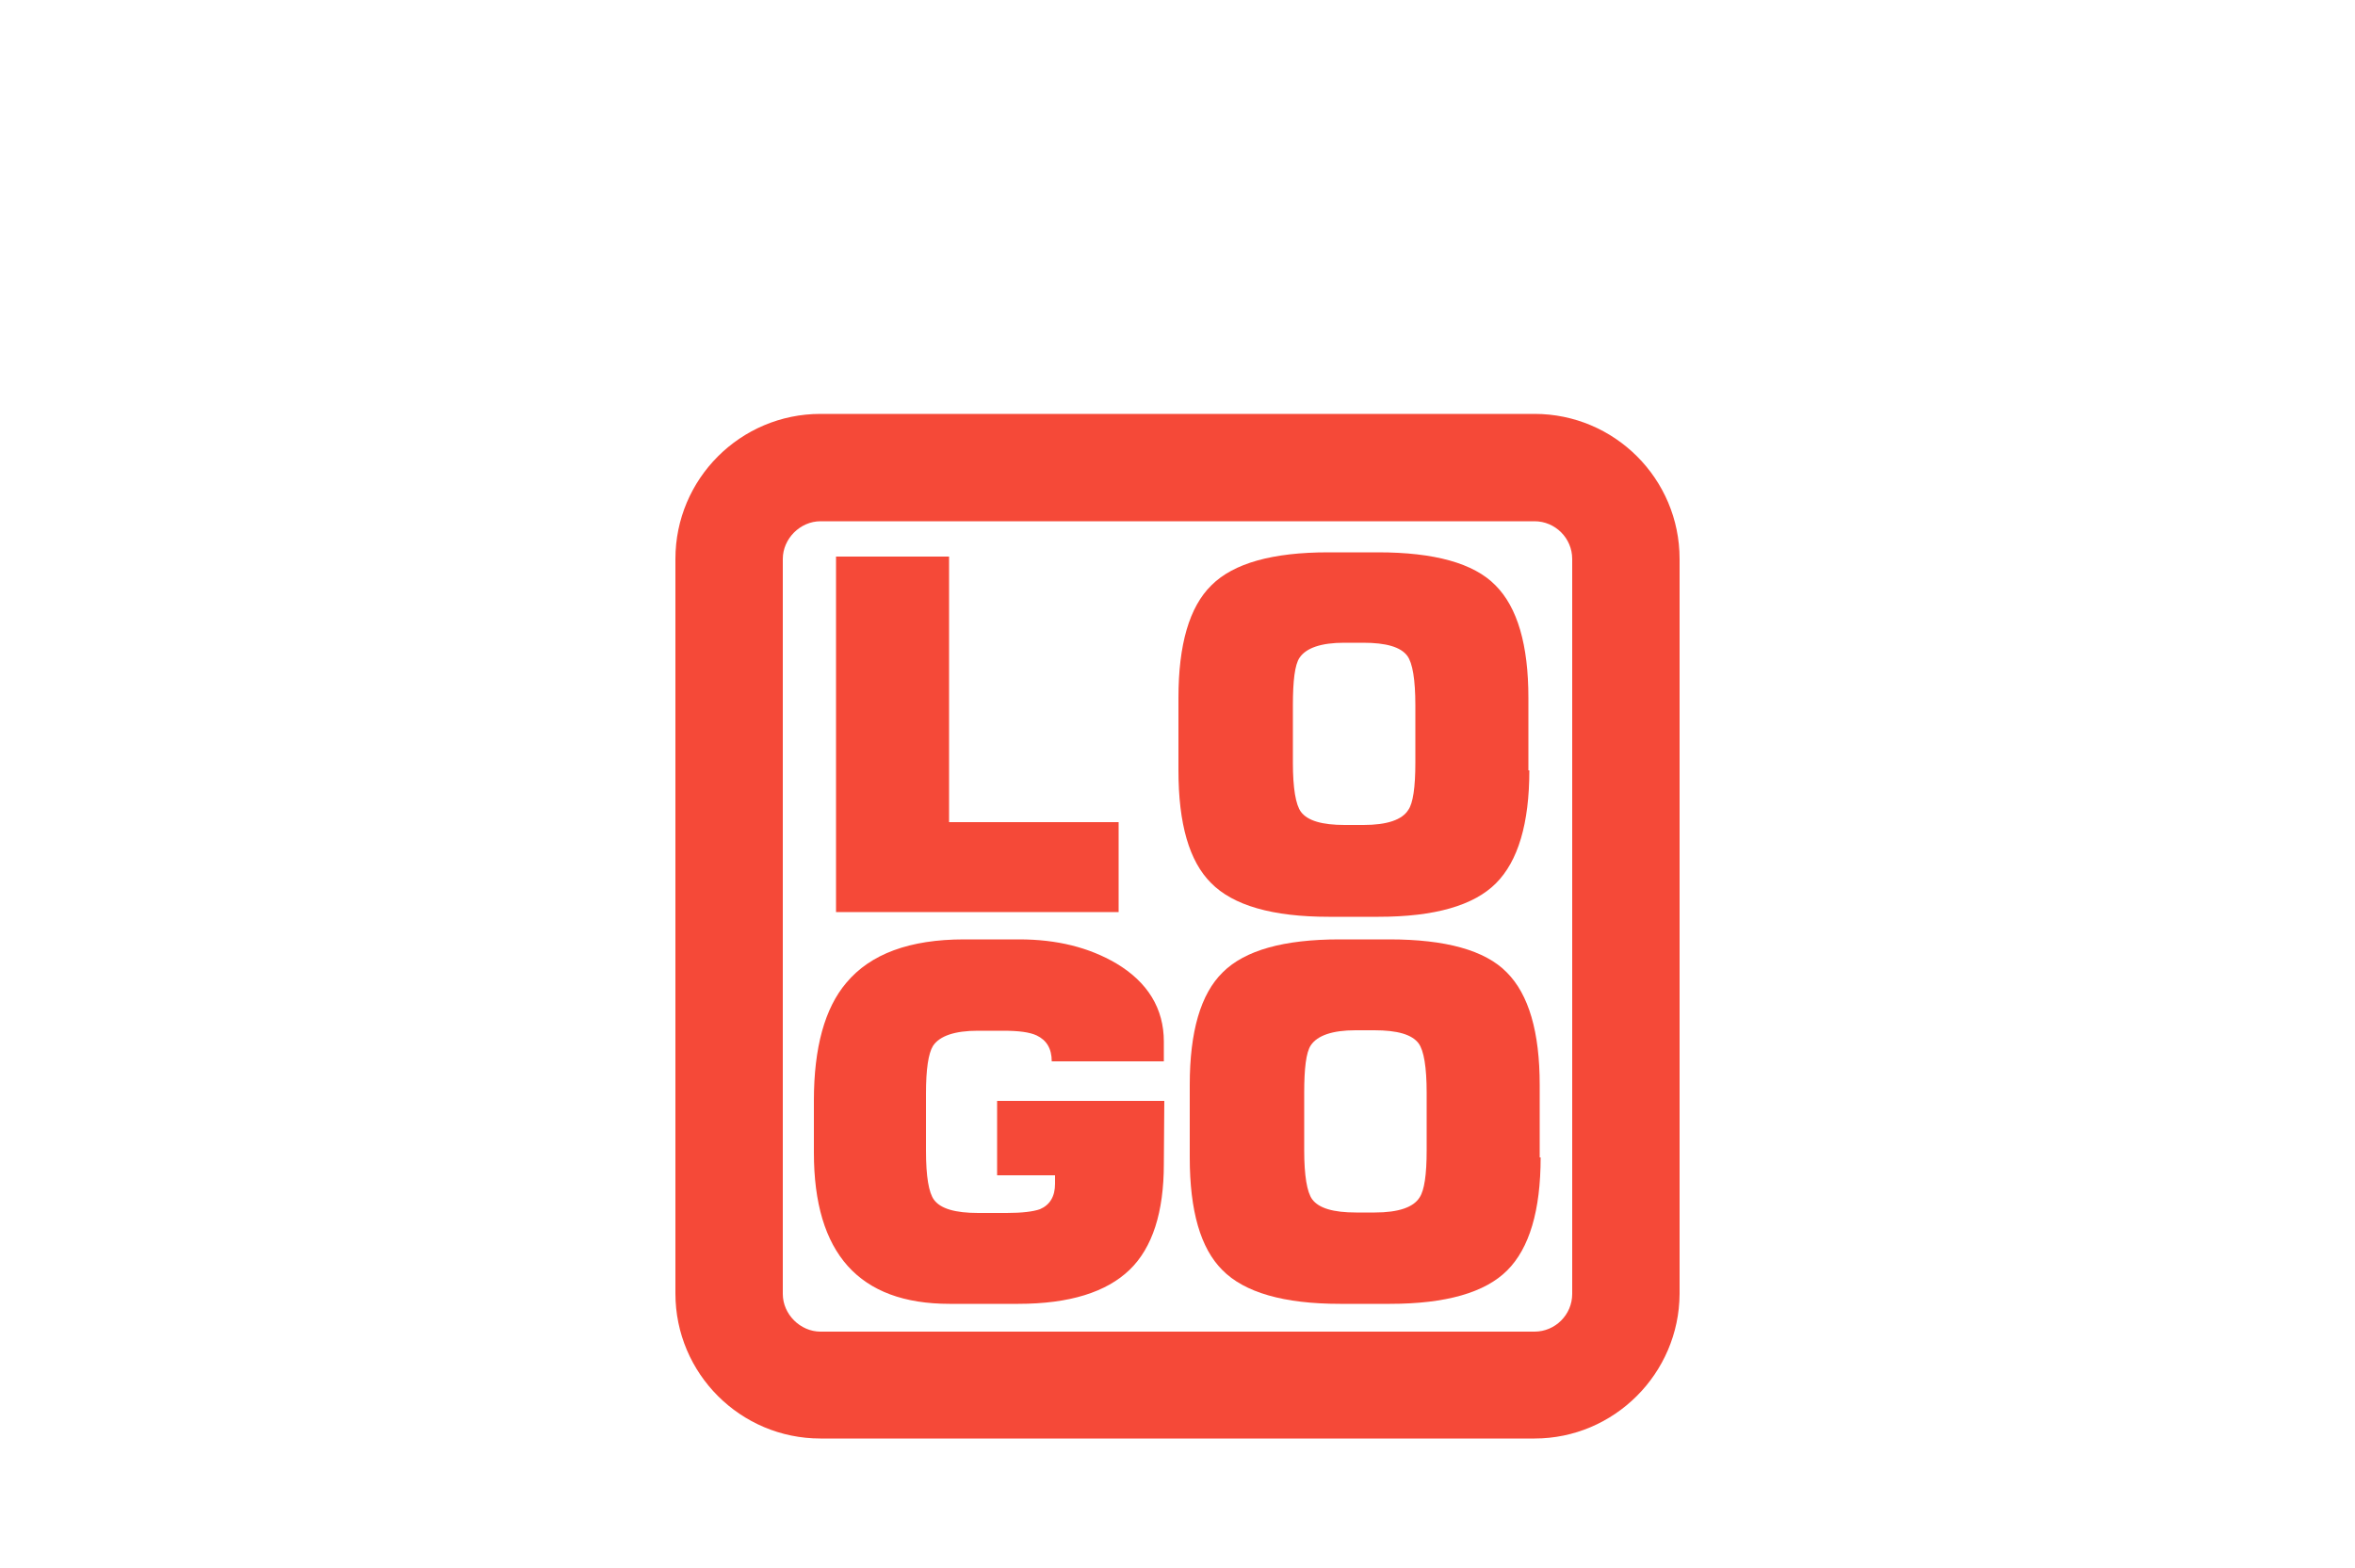
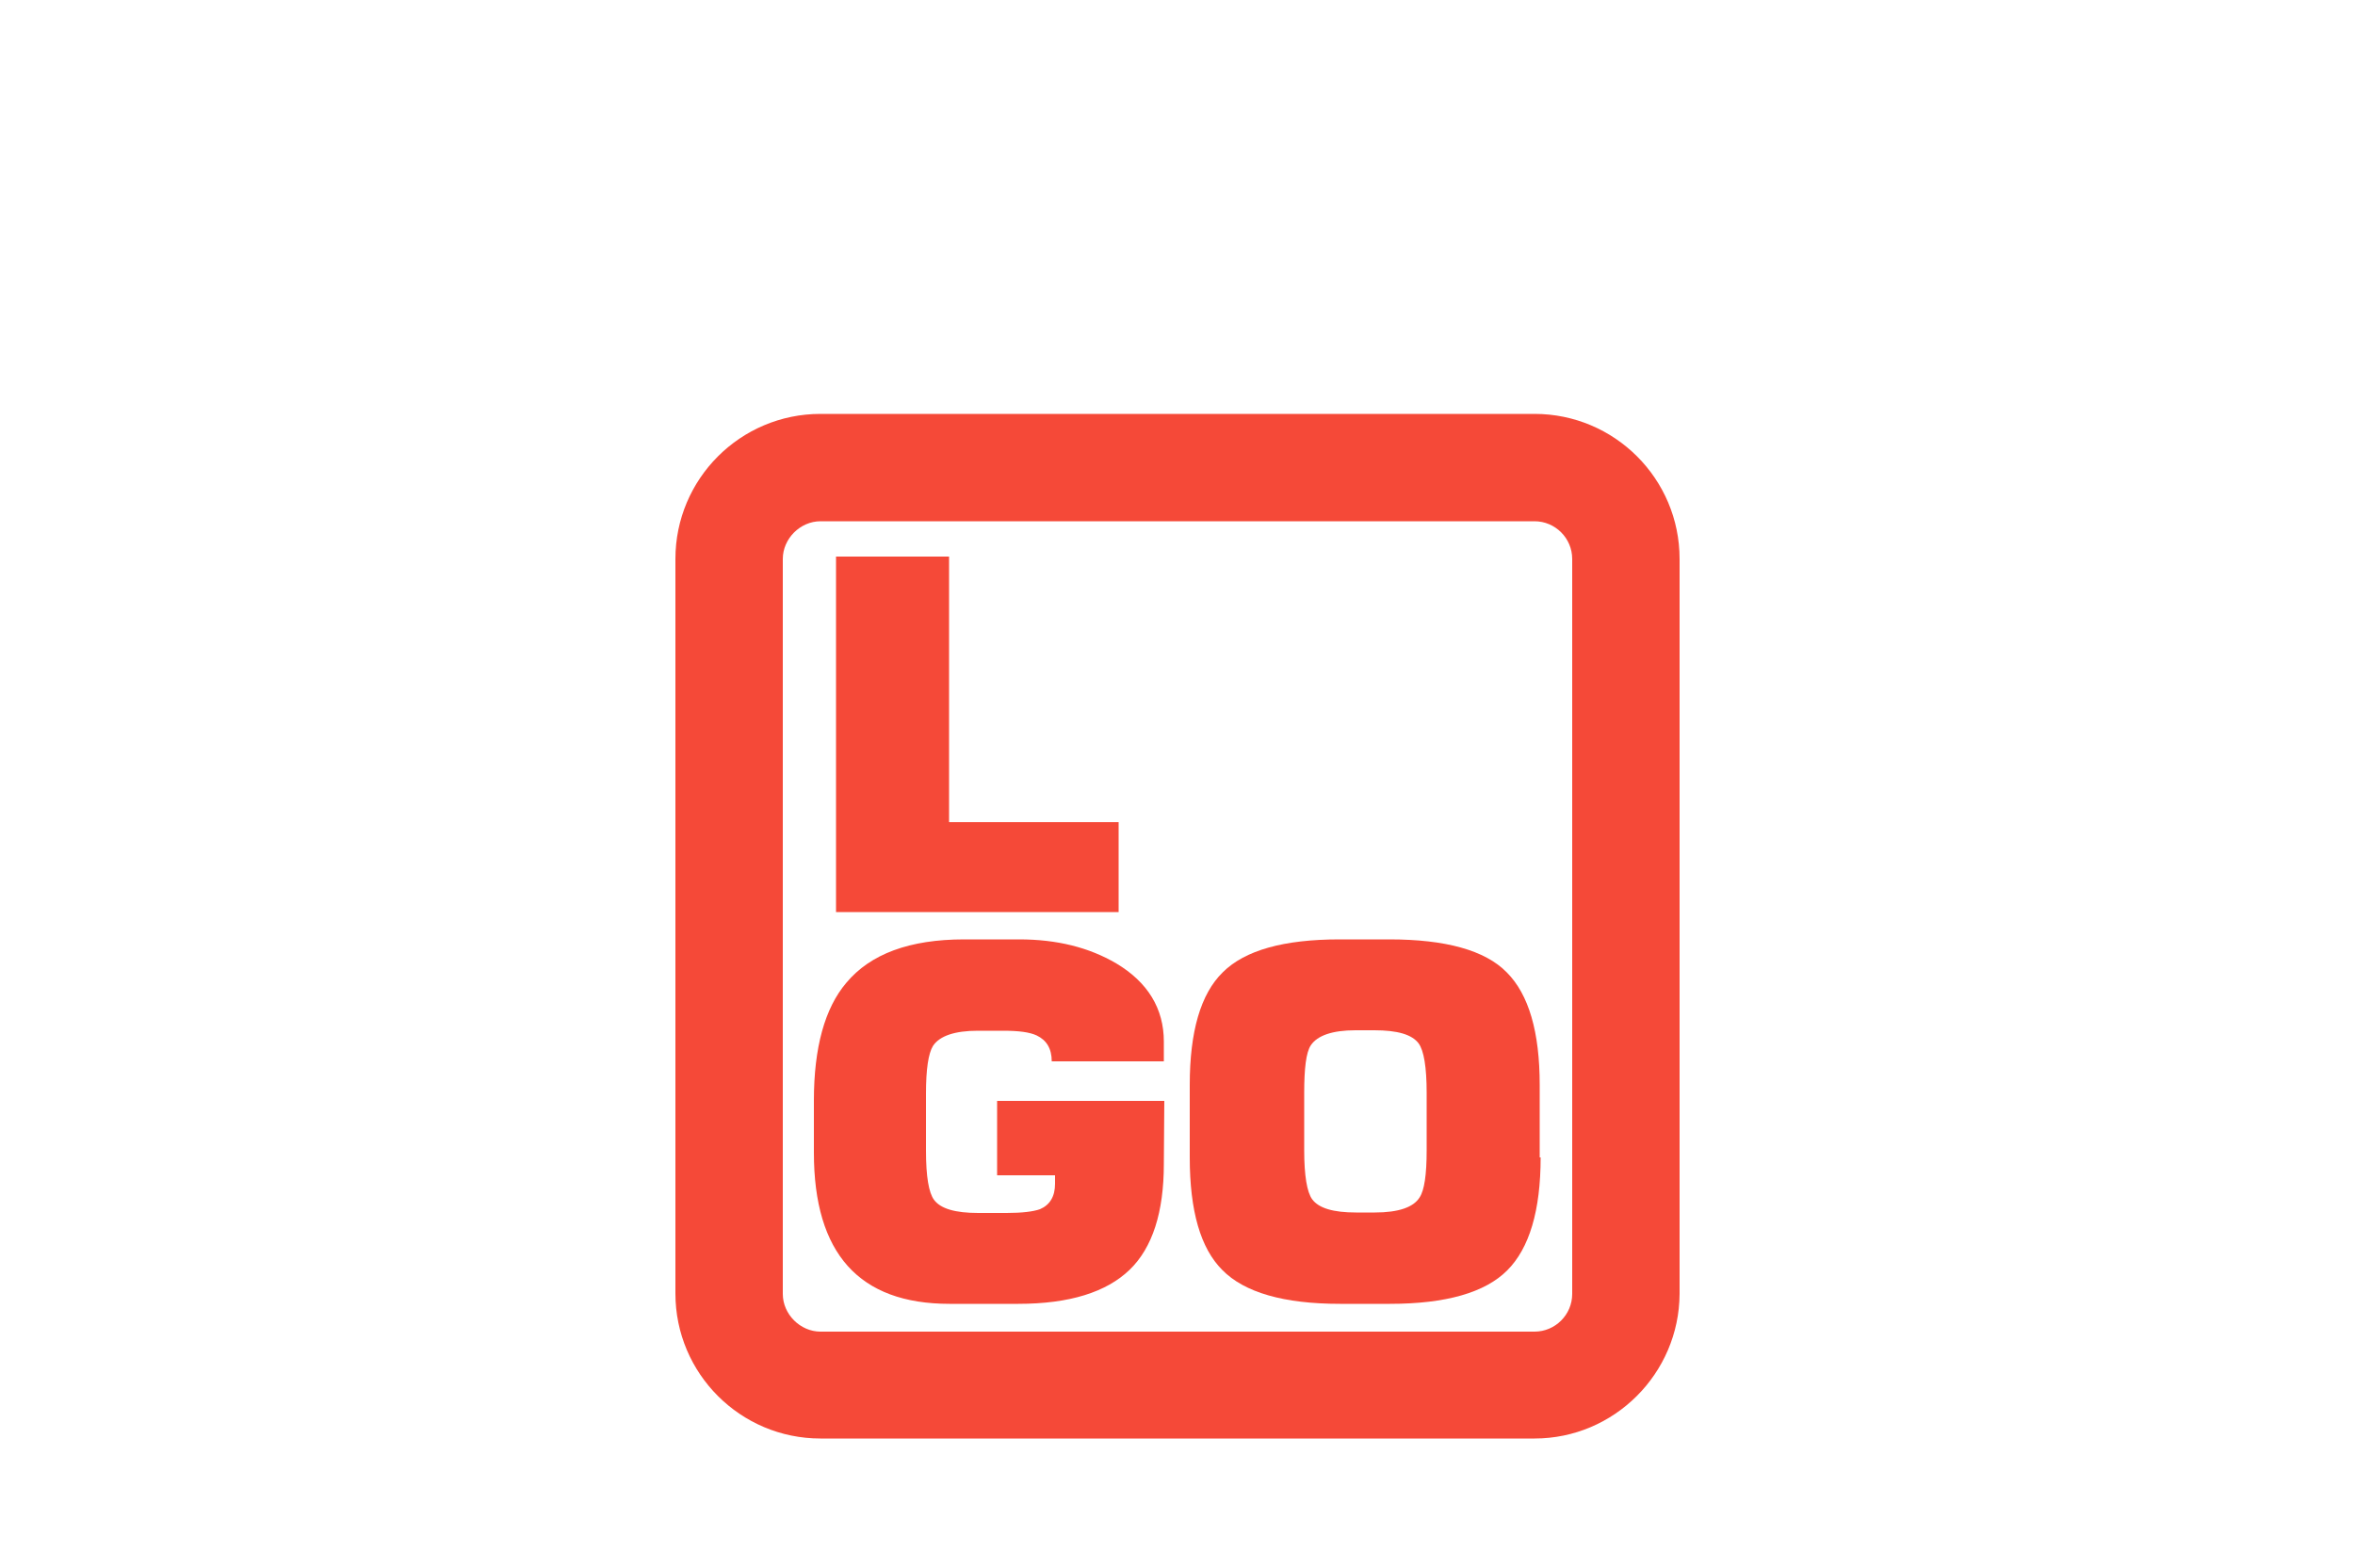
<svg xmlns="http://www.w3.org/2000/svg" version="1.1" id="Warstwa_1" x="0px" y="0px" viewBox="0 0 500 333" style="enable-background:new 0 0 500 333;" xml:space="preserve">
  <style type="text/css">
	.st0{fill:#F54938;}
</style>
  <g>
    <g>
      <g>
        <path class="st0" d="M237.5,193.7h-60v-75.5h24v56.4h36V193.7z" />
-         <path class="st0" d="M324.7,163.6c0,11.3-2.4,19.3-7.1,24s-13,7.1-24.9,7.1h-10.6c-11.9,0-20.3-2.4-25-7.2     c-4.6-4.6-6.9-12.5-6.9-23.9v-15.4c0-11.3,2.3-19.3,7-23.9c4.7-4.7,13-7,24.8-7h10.6c11.9,0,20.3,2.3,24.9,7     c4.7,4.7,7,12.7,7,23.9v15.4L324.7,163.6L324.7,163.6z M300.5,162v-12.2c0-5.5-0.6-9-1.7-10.5c-1.4-1.9-4.5-2.8-9.4-2.8h-4     c-4.9,0-8.1,1.1-9.5,3.2c-1,1.5-1.4,4.9-1.4,10.1V162c0,5.4,0.6,8.9,1.7,10.4c1.4,1.9,4.5,2.8,9.3,2.8h4c5,0,8.2-1.1,9.5-3.2     C300,170.6,300.5,167.2,300.5,162z" />
      </g>
      <g>
        <path class="st0" d="M247.1,247.2c0,10.2-2.4,17.8-7.3,22.5s-12.7,7.2-23.6,7.2h-14.6c-19.2,0-28.8-10.7-28.8-32.1v-11.1     c0-11.2,2.3-19.6,6.9-25c5.1-6.1,13.4-9.2,25-9.2h11.7c8,0,14.8,1.7,20.6,5.1c6.7,4,10.1,9.6,10.1,16.6v4.2h-23.8     c0-2.7-1.1-4.5-3.2-5.5c-1.5-0.7-3.8-1-7.1-1h-5.4c-4.9,0-8.1,1.1-9.5,3.2c-1,1.6-1.5,5-1.5,10.1v12.2c0,5.5,0.6,8.9,1.7,10.4     c1.4,1.9,4.5,2.8,9.4,2.8h6c3.3,0,5.7-0.3,7.1-0.8c2.1-0.9,3.2-2.7,3.2-5.4v-1.8h-12.3v-15.8h35.5L247.1,247.2L247.1,247.2z" />
-         <path class="st0" d="M327.1,245.8c0,11.3-2.4,19.3-7.1,24c-4.7,4.7-13,7.1-24.9,7.1h-10.6c-11.9,0-20.3-2.4-25-7.2     c-4.6-4.6-6.9-12.5-6.9-23.9v-15.4c0-11.3,2.3-19.3,7-23.9c4.7-4.7,13-7,24.8-7H295c11.9,0,20.3,2.3,24.9,7     c4.7,4.7,7,12.7,7,23.9v15.4L327.1,245.8L327.1,245.8z M302.9,244.3v-12.2c0-5.5-0.6-9-1.7-10.5c-1.4-1.9-4.5-2.8-9.4-2.8h-4     c-4.9,0-8.1,1.1-9.5,3.2c-1,1.5-1.4,4.9-1.4,10.1v12.2c0,5.4,0.6,8.9,1.7,10.4c1.4,1.9,4.5,2.8,9.3,2.8h4c5,0,8.2-1.1,9.5-3.2     C302.4,252.8,302.9,249.5,302.9,244.3z" />
+         <path class="st0" d="M327.1,245.8c0,11.3-2.4,19.3-7.1,24c-4.7,4.7-13,7.1-24.9,7.1h-10.6c-11.9,0-20.3-2.4-25-7.2     c-4.6-4.6-6.9-12.5-6.9-23.9v-15.4c0-11.3,2.3-19.3,7-23.9c4.7-4.7,13-7,24.8-7H295c11.9,0,20.3,2.3,24.9,7     c4.7,4.7,7,12.7,7,23.9v15.4L327.1,245.8z M302.9,244.3v-12.2c0-5.5-0.6-9-1.7-10.5c-1.4-1.9-4.5-2.8-9.4-2.8h-4     c-4.9,0-8.1,1.1-9.5,3.2c-1,1.5-1.4,4.9-1.4,10.1v12.2c0,5.4,0.6,8.9,1.7,10.4c1.4,1.9,4.5,2.8,9.3,2.8h4c5,0,8.2-1.1,9.5-3.2     C302.4,252.8,302.9,249.5,302.9,244.3z" />
      </g>
    </g>
    <path class="st0" d="M325.8,305.5H174.2c-17,0-30.8-13.8-30.8-30.8v-156c0-17,13.8-30.8,30.8-30.8h151.6c17,0,30.8,13.8,30.8,30.8   v156.1C356.5,291.7,342.7,305.5,325.8,305.5z M174.2,110.7c-4.3,0-8,3.7-8,8v156.1c0,4.3,3.7,8,8,8h151.6c4.4,0,8-3.6,8-8V118.7   c0-4.4-3.6-8-8-8H174.2z" />
  </g>
</svg>